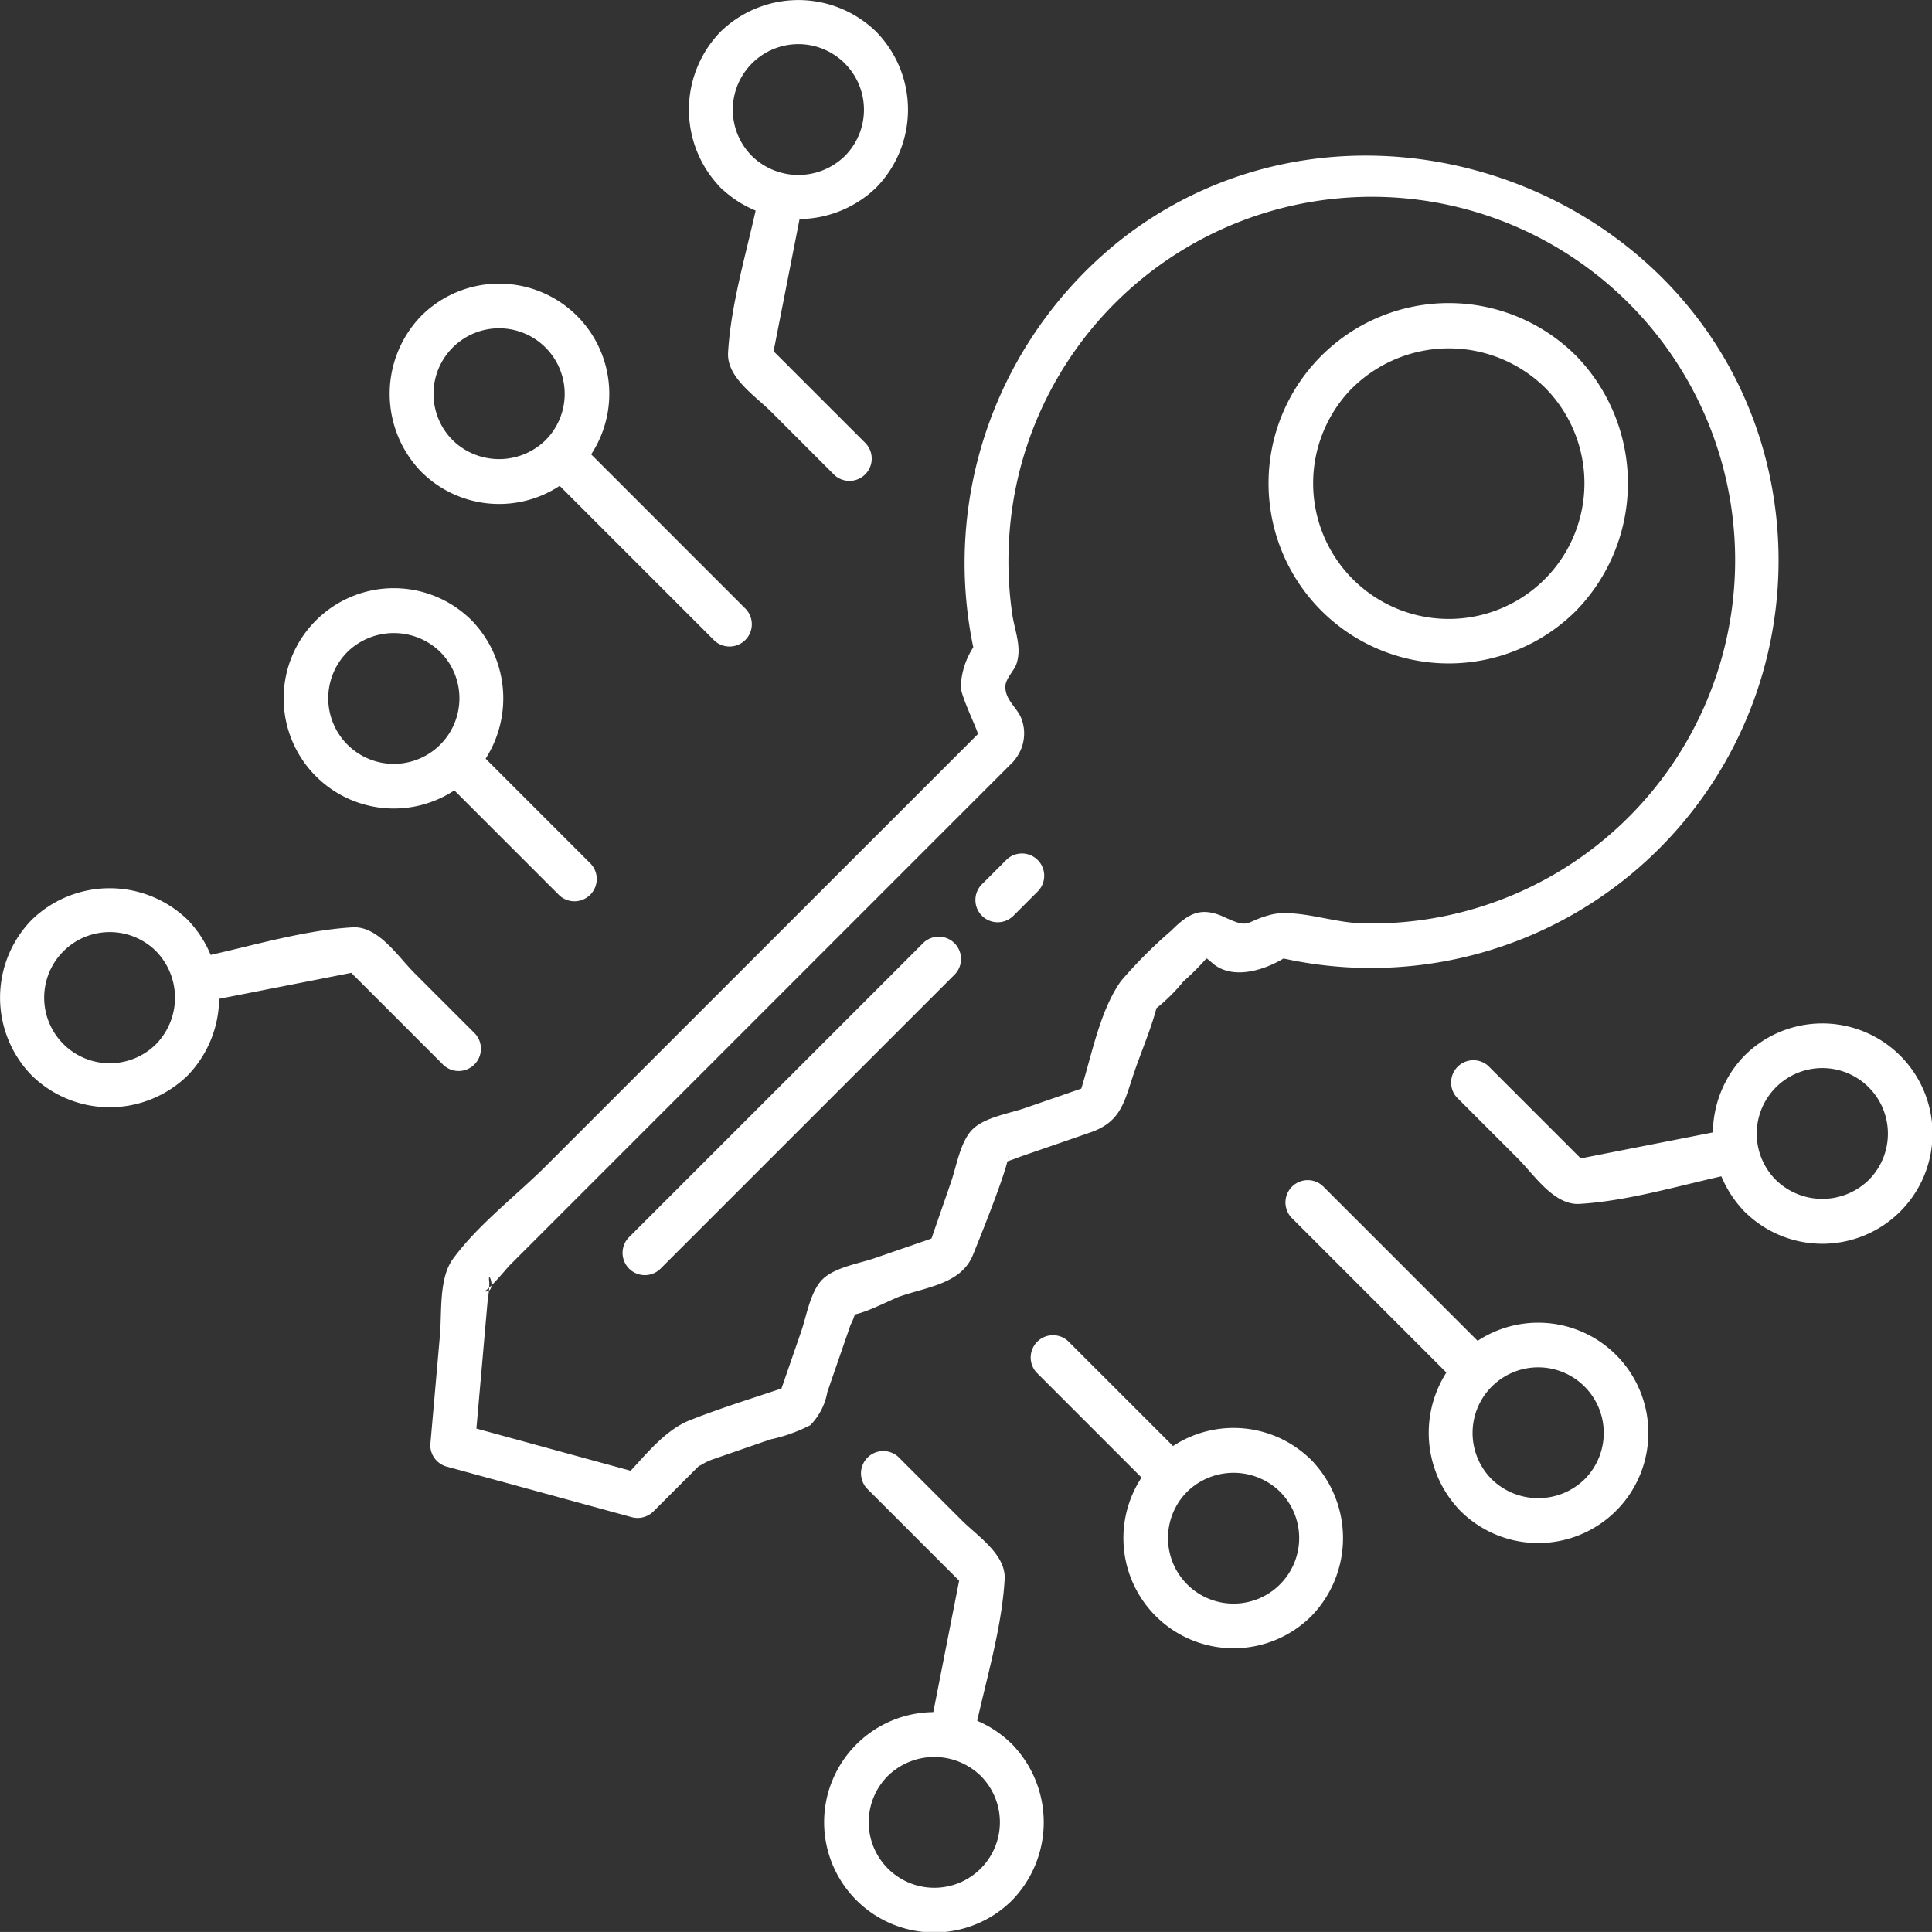
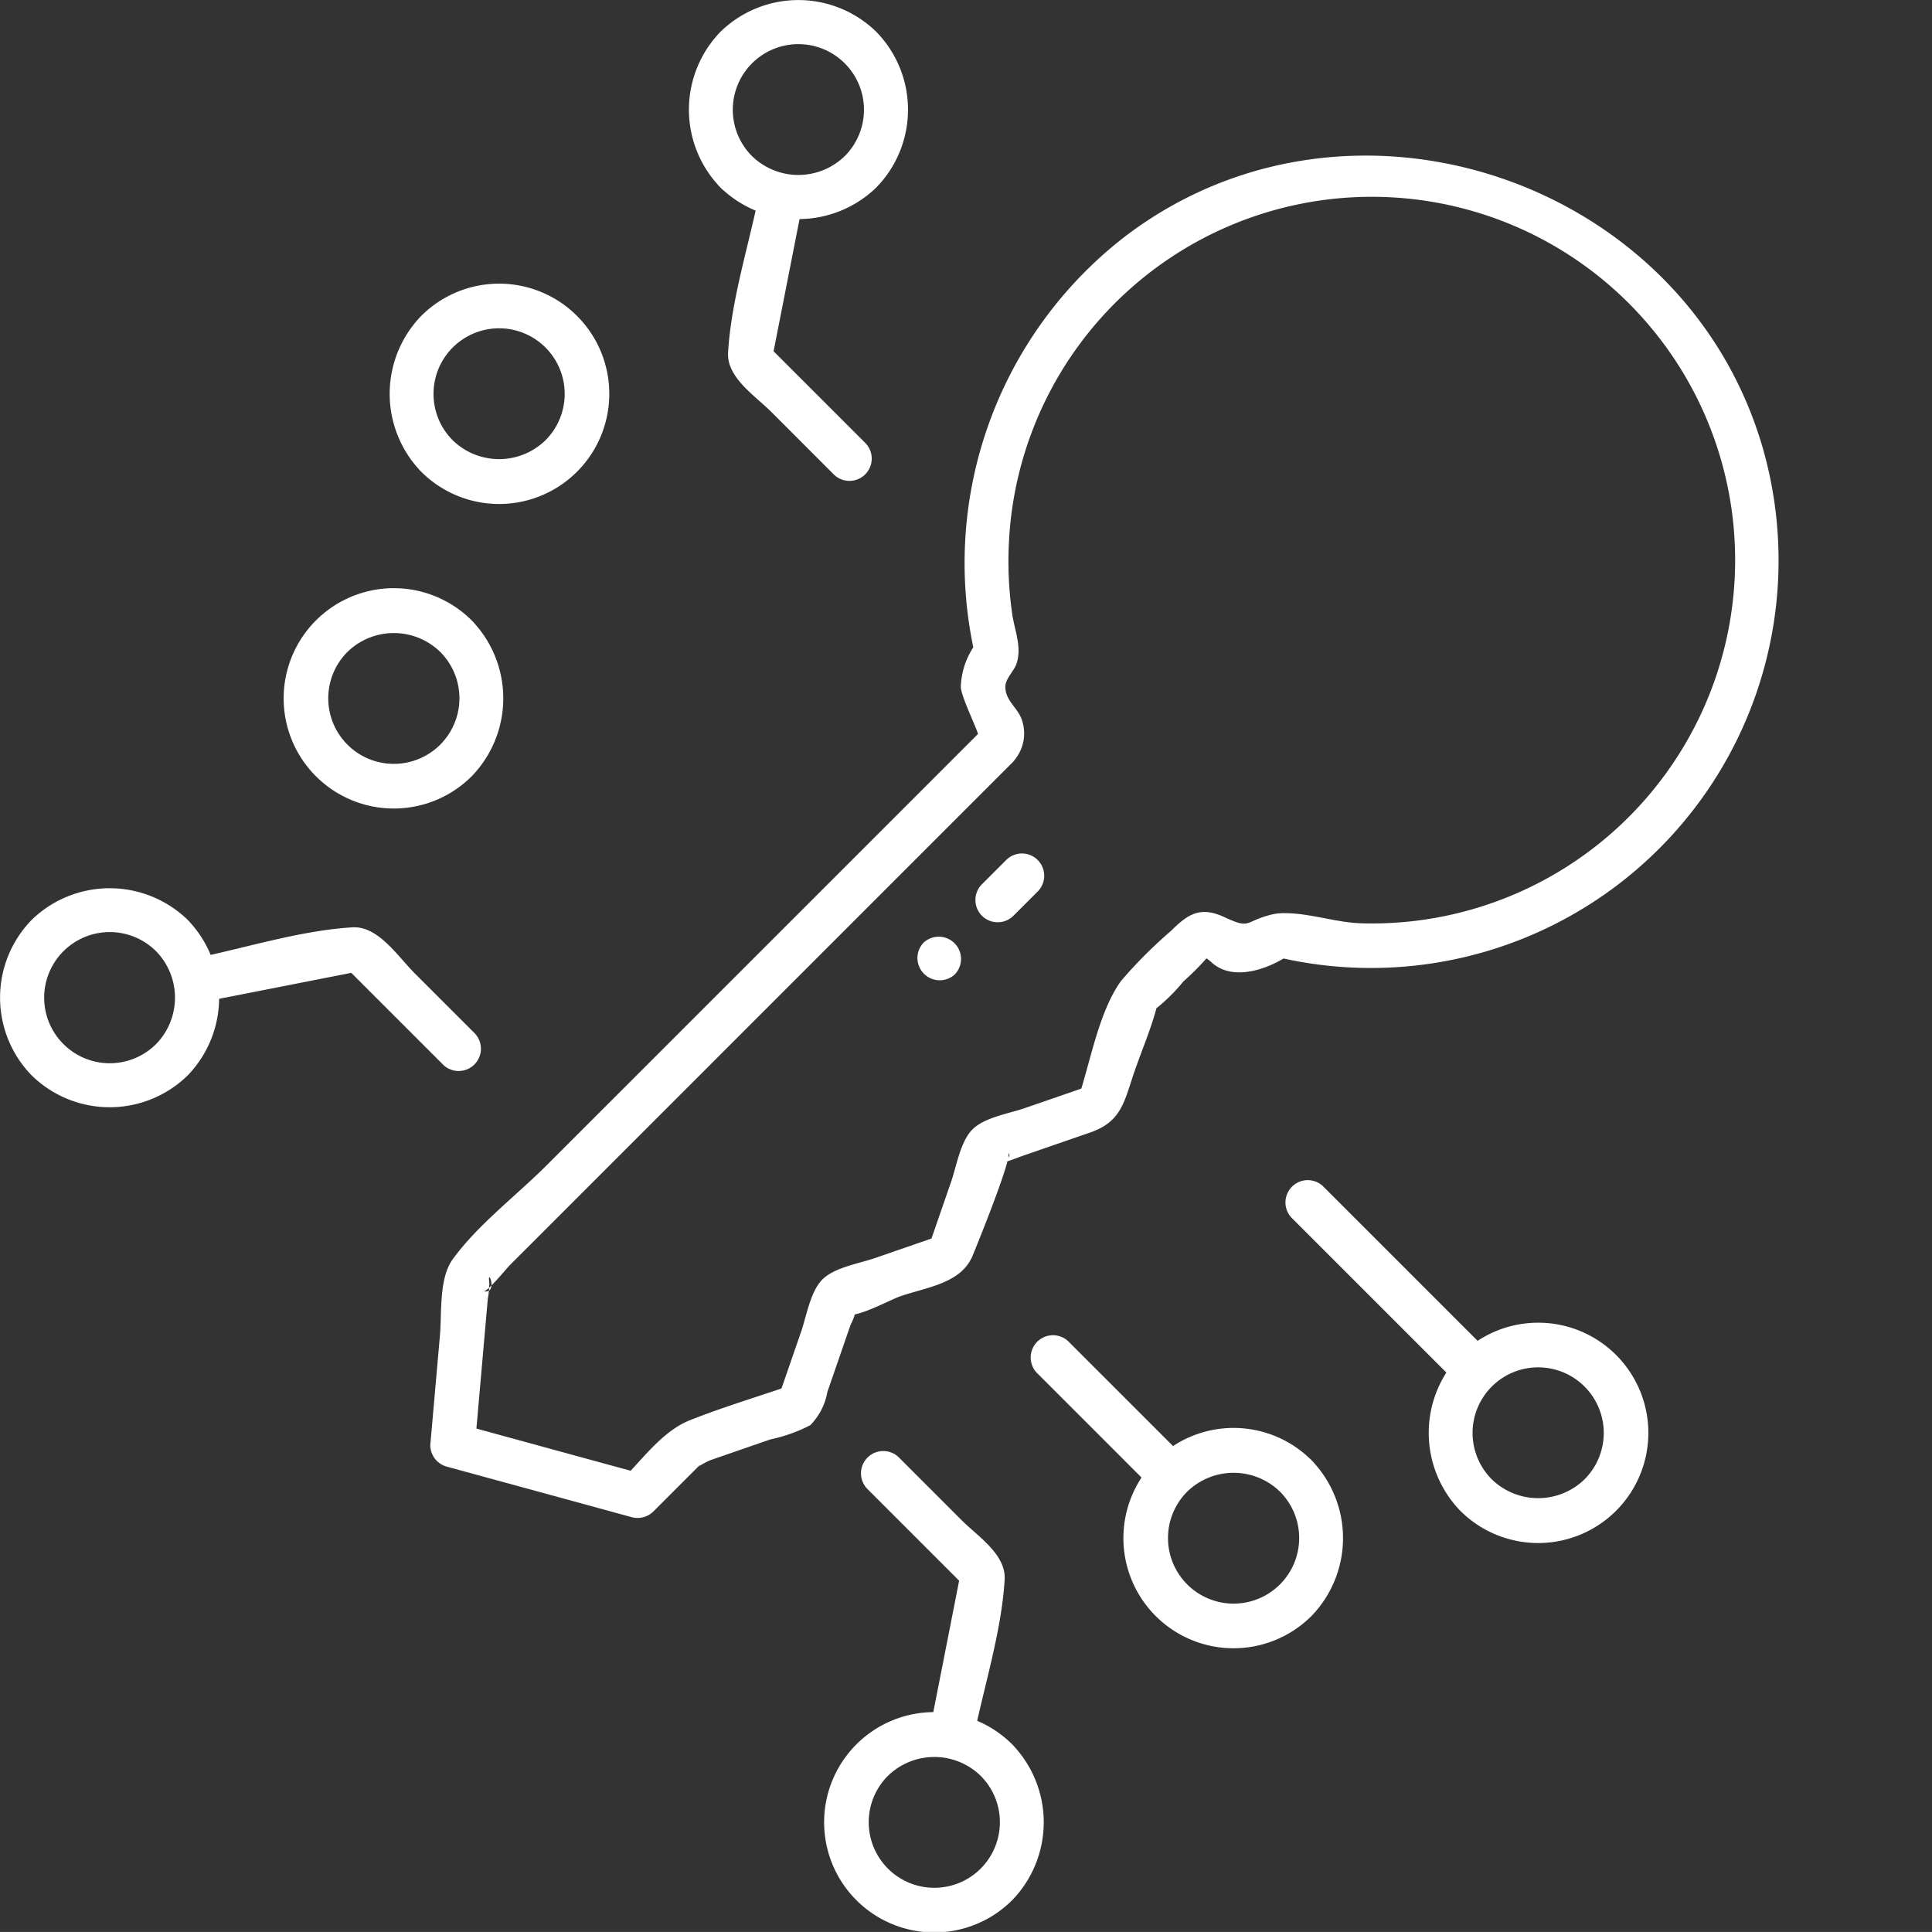
<svg xmlns="http://www.w3.org/2000/svg" width="117.832" height="117.828" viewBox="0 0 117.832 117.828">
  <rect x="0" y="0" width="117.832" height="117.828" fill="#333333" stroke="none" />
  <defs>
    <clipPath id="clip-path">
      <rect id="Rectangle_153" data-name="Rectangle 153" width="117.832" height="117.827" fill="#fff" />
    </clipPath>
  </defs>
  <g id="Group_35" data-name="Group 35" transform="translate(0 14)">
    <g id="Group_34" data-name="Group 34" transform="translate(0 -14)" clip-path="url(#clip-path)">
-       <path id="Path_96" data-name="Path 96" d="M187.833,46.049a8.273,8.273,0,1,1-11.926.241,8.376,8.376,0,0,1,11.926-.241c1.276,1.193,3.2-.724,1.92-1.92a10.989,10.989,0,1,0,0,15.541,11.142,11.142,0,0,0,0-15.541c-1.2-1.279-3.114.644-1.92,1.92" transform="translate(-93.625 -22.426)" fill="#fff" />
      <path id="Path_97" data-name="Path 97" d="M91.6,56.022,76.077,71.542,65.066,82.553c-1.822,1.822-4.2,3.625-5.719,5.719-.856,1.181-.659,3.254-.783,4.657q-.294,3.342-.588,6.685a1.366,1.366,0,0,0,1,1.309l11.286,3.084a1.37,1.37,0,0,0,1.321-.349l2.342-2.342.779-.779c-.668.671-.186.18.485-.052l3.523-1.219a9.642,9.642,0,0,0,2.438-.868,3.821,3.821,0,0,0,1.042-2.02l1.416-4.1a3.956,3.956,0,0,0,.376-1.086c-.008-.557-.3.541-.556.454.589.2,2.606-.9,3.208-1.109,1.648-.57,3.715-.777,4.423-2.493.253-.615,2.449-6.018,2.164-6.256.477.4-1.557.922-.283.584.419-.111.827-.286,1.237-.428l4.052-1.4c1.934-.669,2.074-1.923,2.713-3.77.443-1.28,1-2.568,1.341-3.879.157-.6-.616.433.029.033a11.022,11.022,0,0,0,1.6-1.6,16.031,16.031,0,0,0,1.409-1.408,2.406,2.406,0,0,1,.394-.394c-.712.5-.686.094-.09.643,1.42,1.31,3.907.248,5.1-.727l-1.321.349a24.859,24.859,0,0,0,29.823-31.05c-4.783-16.392-25.245-23.223-38.865-12.853a25.159,25.159,0,0,0-9.116,25.747l.349-1.321a4.712,4.712,0,0,0-1.263,3.048c0,.587,1.119,2.819,1.051,2.938a1.359,1.359,0,0,0,2.345,1.371,2.528,2.528,0,0,0,.282-2.414c-.277-.658-.962-1.092-.962-1.895,0-.492.538-.977.68-1.4.34-1.022-.106-2-.261-3.043a22.568,22.568,0,0,1-.2-4.362A22.159,22.159,0,1,1,114.8,67.788c-1.562-.04-3.15-.615-4.669-.618a3.2,3.2,0,0,0-1.046.137c-1.452.4-1.1.836-2.665.109-1.453-.676-2.21-.222-3.249.817a28.582,28.582,0,0,0-3.057,3.057c-1.4,1.936-1.878,5.02-2.658,7.277l.948-.949L94.233,79.06c-.936.324-2.454.56-3.192,1.3s-.968,2.237-1.3,3.192L88.3,87.717l.949-.948-4.166,1.44c-.937.324-2.453.56-3.192,1.3s-.968,2.237-1.3,3.192l-1.44,4.166.949-.949c-2.09.723-4.235,1.36-6.29,2.176-1.677.666-2.892,2.386-4.151,3.646l1.321-.349L59.7,98.305l1,1.309q.236-2.69.473-5.379.156-1.783.313-3.567a4.895,4.895,0,0,0,.088-1c-.137-.96.57.737-.338.56.223.043,1.422-1.422,1.578-1.579l3.565-3.564L87.733,63.728l5.785-5.785a1.359,1.359,0,0,0-1.92-1.92" transform="translate(-31.733 -11.475)" fill="#fff" />
      <path id="Path_98" data-name="Path 98" d="M133.714,118.811l1.523-1.523a1.358,1.358,0,0,0-1.92-1.92l-1.524,1.523a1.358,1.358,0,0,0,1.92,1.92" transform="translate(-71.927 -62.938)" fill="#fff" />
-       <path id="Path_99" data-name="Path 99" d="M86.128,146.468l17.983-17.983a1.358,1.358,0,0,0-1.92-1.92L84.207,144.548a1.359,1.359,0,0,0,1.921,1.92" transform="translate(-45.875 -69.06)" fill="#fff" />
+       <path id="Path_99" data-name="Path 99" d="M86.128,146.468l17.983-17.983a1.358,1.358,0,0,0-1.92-1.92a1.359,1.359,0,0,0,1.921,1.92" transform="translate(-45.875 -69.06)" fill="#fff" />
      <path id="Path_100" data-name="Path 100" d="M25.139,129.52l9.928-1.951-1.321-.349,6.139,6.139a1.359,1.359,0,0,0,1.92-1.92l-3.7-3.7c-1.007-1.007-2.211-2.879-3.773-2.786-3.268.193-6.7,1.316-9.915,1.949-1.713.337-.988,2.955.722,2.619" transform="translate(-12.83 -68.395)" fill="#fff" />
      <path id="Path_101" data-name="Path 101" d="M47.811,83.2a4,4,0,1,1-5.662,0,4.054,4.054,0,0,1,5.662,0c1.283,1.184,3.208-.732,1.92-1.92a6.719,6.719,0,1,0,0,9.5,6.828,6.828,0,0,0,0-9.5c-1.188-1.287-3.1.637-1.92,1.92" transform="translate(-20.96 -43.438)" fill="#fff" />
-       <path id="Path_102" data-name="Path 102" d="M68.028,107.144,60.76,99.876a1.359,1.359,0,0,0-1.92,1.92l7.268,7.268a1.359,1.359,0,0,0,1.92-1.92" transform="translate(-31.989 -54.451)" fill="#fff" />
      <path id="Path_103" data-name="Path 103" d="M9.52,123.529a4.054,4.054,0,0,1,0,5.662,4,4,0,1,1,0-5.662c1.283,1.184,3.208-.732,1.92-1.92a6.828,6.828,0,0,0-9.5,0,6.794,6.794,0,0,0,0,9.5,6.8,6.8,0,0,0,9.5,0,6.823,6.823,0,0,0,0-9.5c-1.188-1.287-3.1.637-1.92,1.92" transform="translate(0 -65.513)" fill="#fff" />
      <path id="Path_104" data-name="Path 104" d="M54.427,49.729a6.719,6.719,0,1,0,0-9.5,6.828,6.828,0,0,0,0,9.5c1.188,1.288,3.1-.637,1.92-1.92a4,4,0,1,1,5.662,0,4.053,4.053,0,0,1-5.662,0c-1.283-1.183-3.209.732-1.92,1.92" transform="translate(-28.738 -20.96)" fill="#fff" />
-       <path id="Path_105" data-name="Path 105" d="M73.025,60.756,83.331,71.062a1.359,1.359,0,0,0,1.92-1.92L74.945,58.835a1.359,1.359,0,0,0-1.92,1.92" transform="translate(-39.754 -31.987)" fill="#fff" />
      <path id="Path_106" data-name="Path 106" d="M94.755,11.438a6.828,6.828,0,0,0,9.5,0,6.794,6.794,0,0,0,0-9.5,6.8,6.8,0,0,0-9.5,0,6.823,6.823,0,0,0,0,9.5c1.188,1.288,3.1-.637,1.92-1.92a4,4,0,1,1,5.662,0,4.053,4.053,0,0,1-5.662,0c-1.283-1.183-3.209.732-1.92,1.92" transform="translate(-50.813 0)" fill="#fff" />
      <path id="Path_107" data-name="Path 107" d="M106.508,39.88l-6.139-6.139.349,1.321,1.951-9.928c.336-1.707-2.281-2.438-2.618-.722-.633,3.219-1.756,6.646-1.949,9.915-.09,1.522,1.643,2.631,2.63,3.617l3.855,3.856a1.359,1.359,0,0,0,1.92-1.92" transform="translate(-53.697 -12.827)" fill="#fff" />
      <path id="Path_108" data-name="Path 108" d="M116.318,197.749l6.139,6.139-.349-1.321-1.951,9.928c-.336,1.707,2.281,2.438,2.618.722.633-3.22,1.756-6.646,1.949-9.915.09-1.522-1.643-2.631-2.63-3.617l-3.855-3.856a1.359,1.359,0,0,0-1.92,1.92" transform="translate(-63.451 -106.974)" fill="#fff" />
      <path id="Path_109" data-name="Path 109" d="M162.885,194.435a6.719,6.719,0,1,0,0,9.5,6.828,6.828,0,0,0,0-9.5c-1.188-1.288-3.1.637-1.92,1.92a4,4,0,1,1-5.662,0,4.053,4.053,0,0,1,5.662,0c1.283,1.183,3.209-.732,1.92-1.92" transform="translate(-82.898 -105.377)" fill="#fff" />
      <path id="Path_110" data-name="Path 110" d="M148.375,187.491l-7.268-7.268a1.359,1.359,0,0,0-1.92,1.92l7.268,7.268a1.359,1.359,0,0,0,1.92-1.92" transform="translate(-75.969 -98.432)" fill="#fff" />
      <path id="Path_111" data-name="Path 111" d="M122.557,232.726a6.719,6.719,0,1,0,0,9.5,6.828,6.828,0,0,0,0-9.5c-1.188-1.288-3.1.637-1.92,1.92a4,4,0,1,1-5.662,0,4.053,4.053,0,0,1,5.662,0c1.283,1.183,3.209-.732,1.92-1.92" transform="translate(-60.823 -126.336)" fill="#fff" />
      <path id="Path_112" data-name="Path 112" d="M196.357,187.819a4,4,0,1,1,5.662,0,4.054,4.054,0,0,1-5.662,0c-1.283-1.184-3.208.732-1.92,1.92a6.719,6.719,0,1,0,0-9.5,6.828,6.828,0,0,0,0,9.5c1.188,1.287,3.1-.637,1.92-1.92" transform="translate(-105.376 -97.599)" fill="#fff" />
      <path id="Path_113" data-name="Path 113" d="M173.514,161.245l10.307,10.307a1.359,1.359,0,0,0,1.92-1.92l-10.306-10.307a1.359,1.359,0,0,0-1.92,1.92" transform="translate(-94.759 -86.992)" fill="#fff" />
-       <path id="Path_114" data-name="Path 114" d="M234.648,147.49a4,4,0,1,1,5.662,0,4.054,4.054,0,0,1-5.662,0c-1.283-1.184-3.208.732-1.92,1.92a6.719,6.719,0,1,0,0-9.5,6.828,6.828,0,0,0,0,9.5c1.188,1.287,3.1-.637,1.92-1.92" transform="translate(-126.336 -75.523)" fill="#fff" />
-       <path id="Path_115" data-name="Path 115" d="M212.5,147.006l-9.928,1.951,1.321.349-6.139-6.139a1.359,1.359,0,0,0-1.92,1.92l3.7,3.7c1.007,1.007,2.212,2.879,3.773,2.786,3.268-.194,6.7-1.317,9.915-1.949,1.713-.337.989-2.955-.721-2.619" transform="translate(-106.976 -78.148)" fill="#fff" />
    </g>
  </g>
</svg>